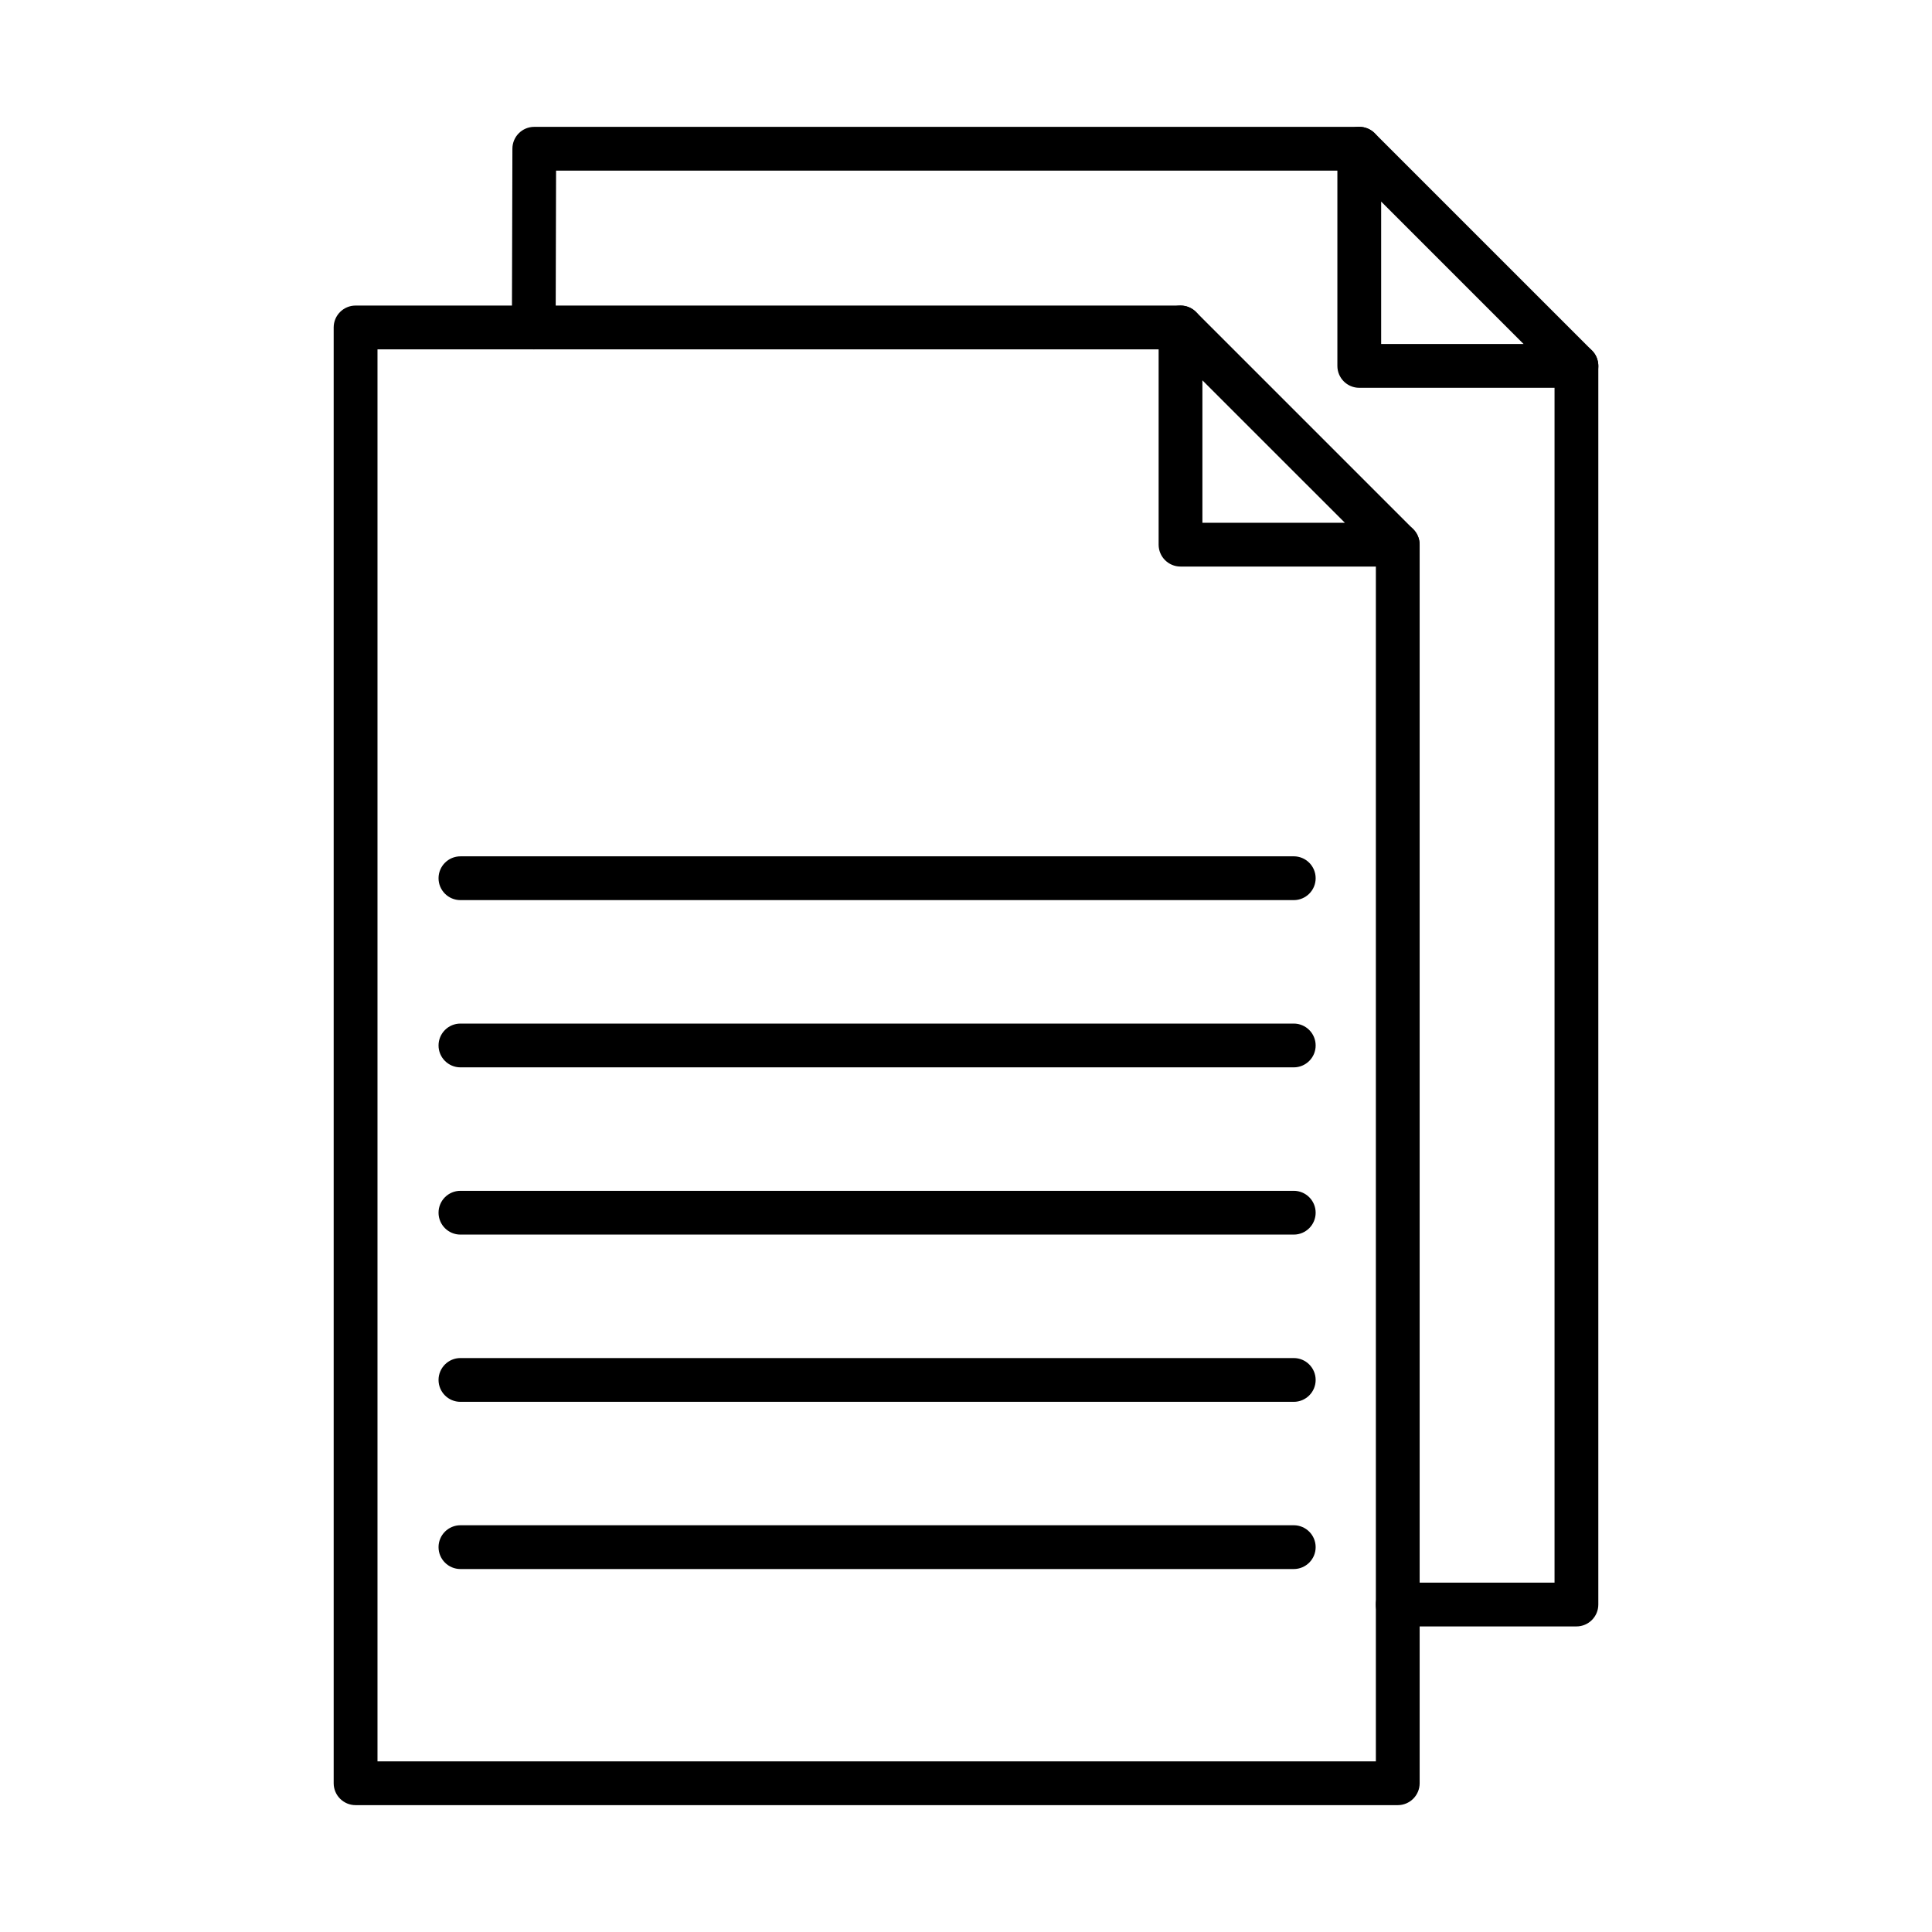
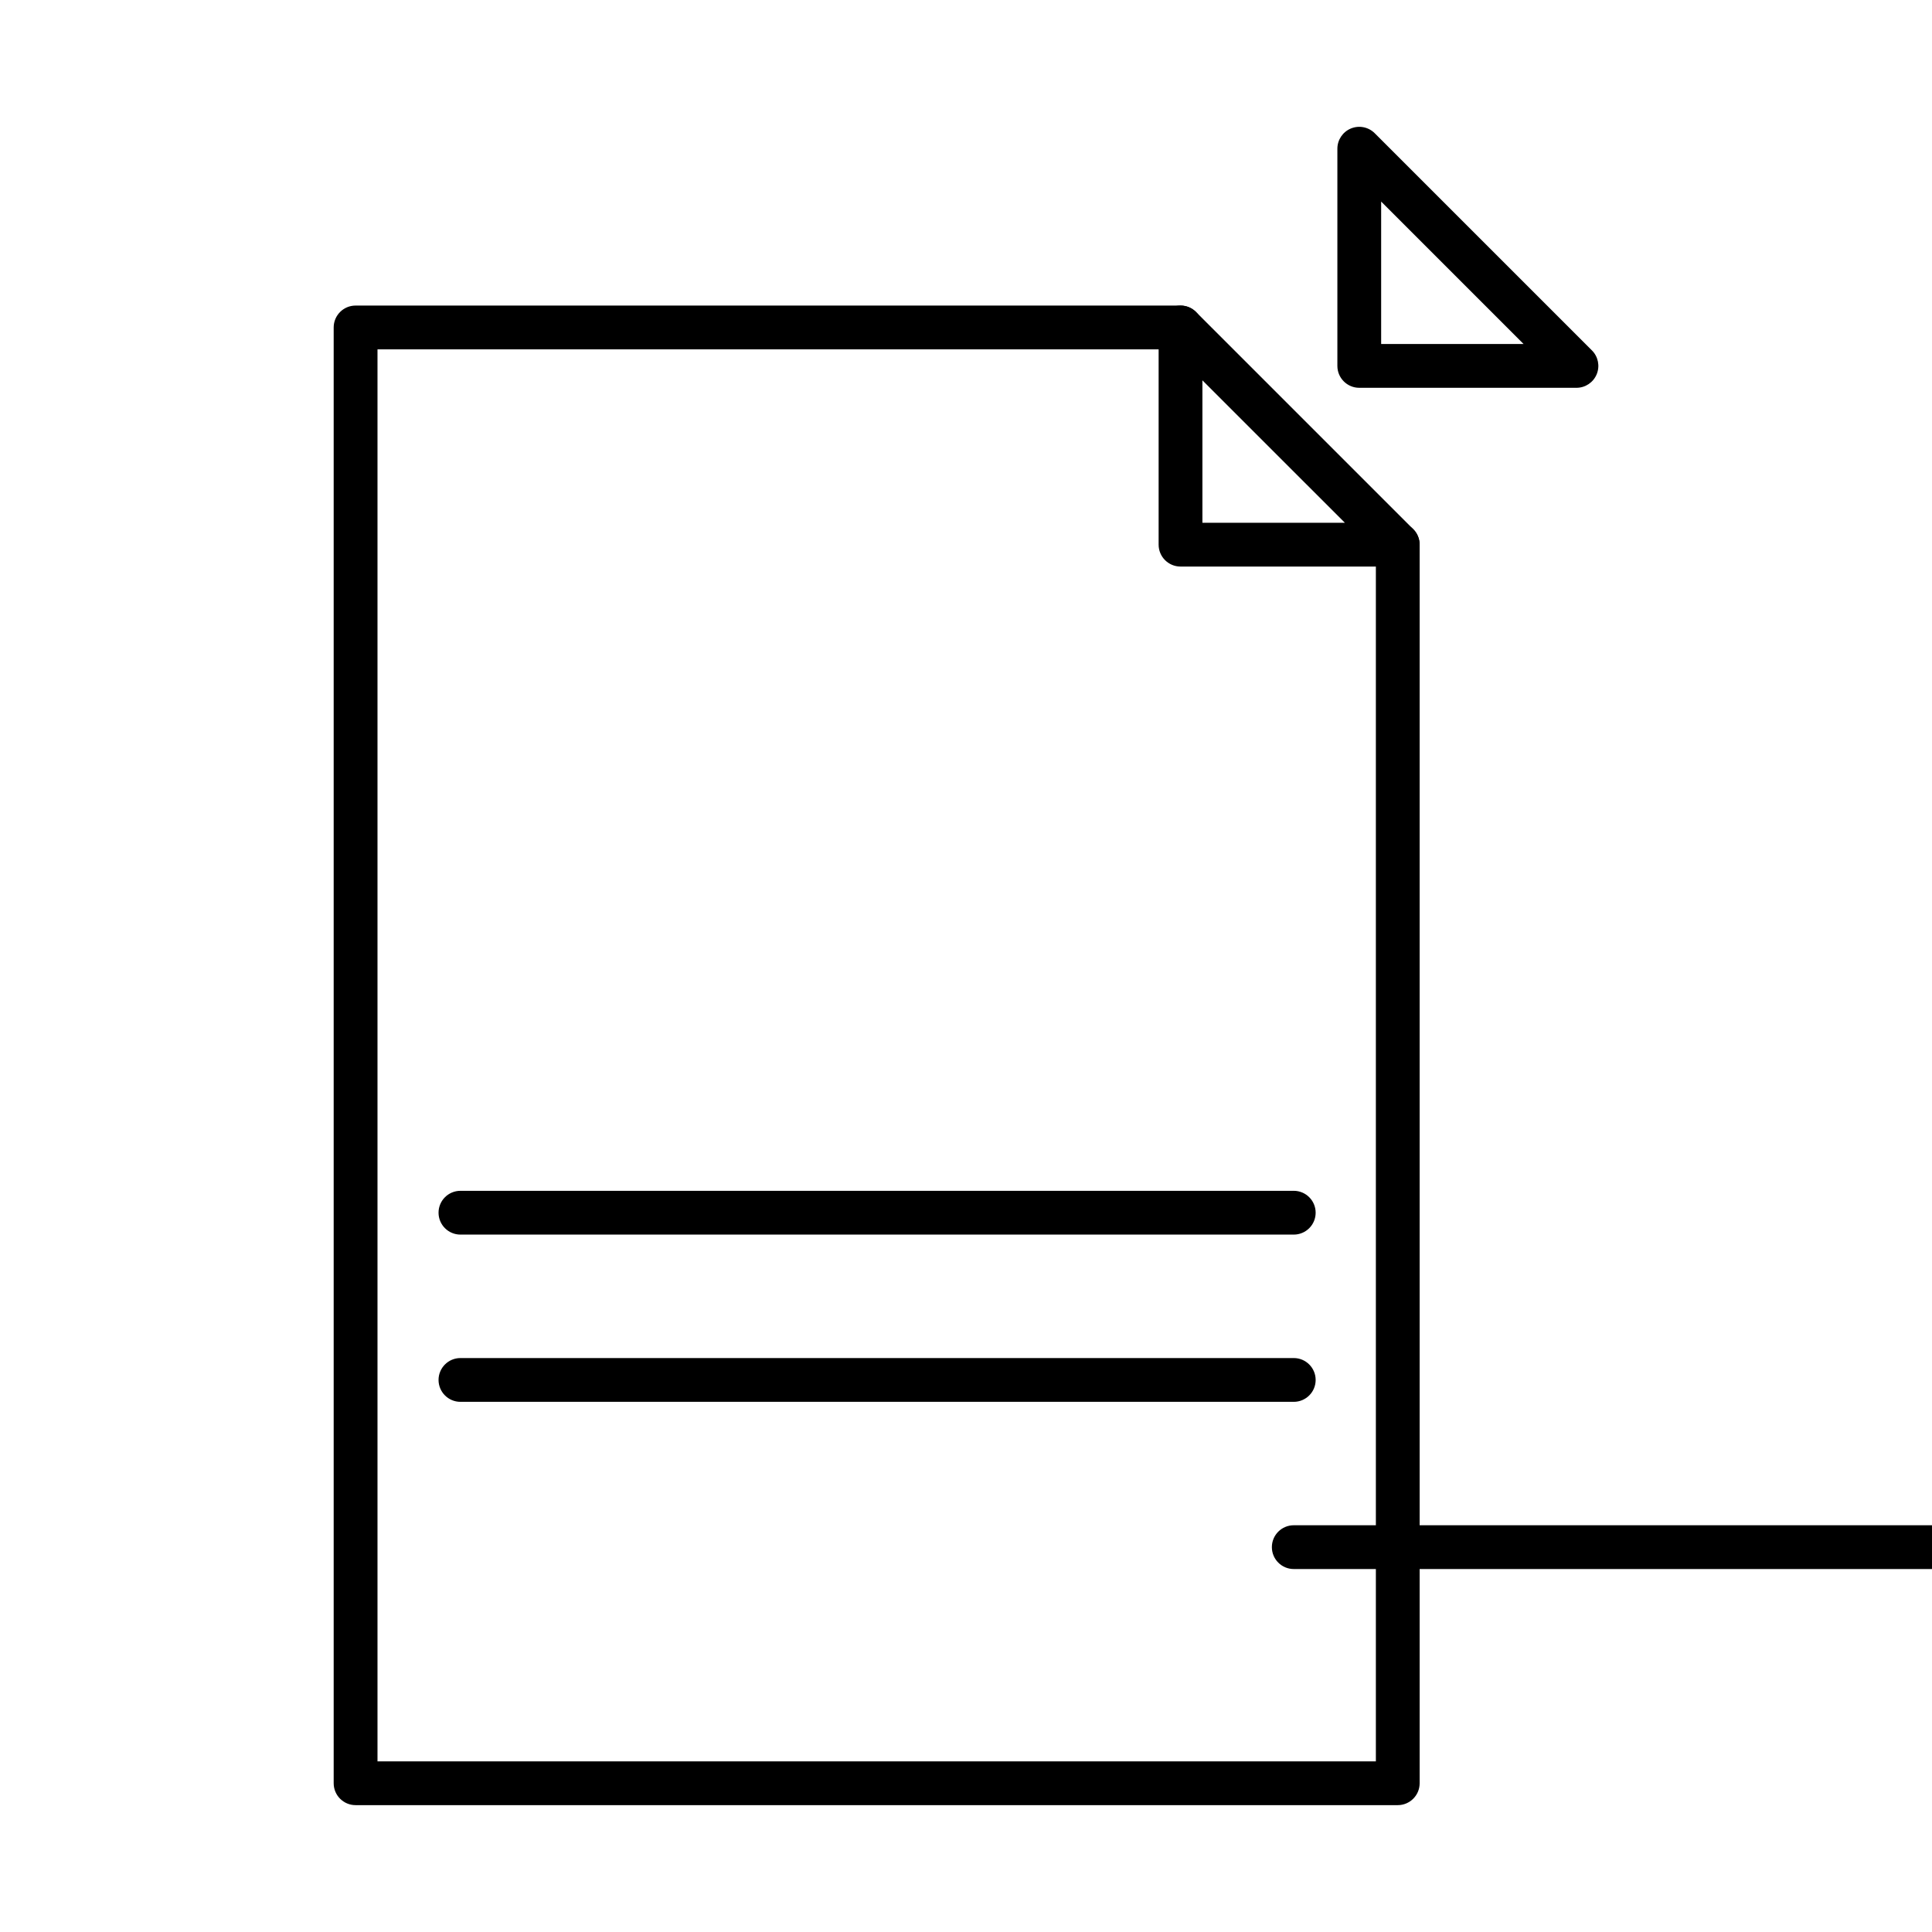
<svg xmlns="http://www.w3.org/2000/svg" fill="#000000" width="800px" height="800px" version="1.1" viewBox="144 144 512 512">
  <g fill-rule="evenodd">
    <path d="m514.41 622.38h-276.18c-3.203 0-5.801-2.598-5.801-5.801v-385.8c0-3.203 2.598-5.801 5.801-5.801h218.63c3.203 0 5.801 2.598 5.801 5.801s-2.598 5.801-5.801 5.801h-212.82v374.2h264.58v-322.45c0-3.203 2.598-5.801 5.801-5.801 3.203 0 5.801 2.598 5.801 5.801v328.25c0 3.203-2.598 5.801-5.801 5.801z" />
    <path d="m462.65 282.54h37.758l-37.758-37.75zm51.758 11.602h-57.559c-3.203 0-5.801-2.598-5.801-5.801v-57.559c0-2.348 1.418-4.461 3.586-5.359 2.168-0.898 4.664-0.402 6.324 1.258l57.559 57.555c1.652 1.66 2.144 4.156 1.25 6.324-0.895 2.168-3.012 3.582-5.356 3.582z" />
-     <path d="m486.86 382.54h-220.84c-3.203 0-5.801-2.594-5.801-5.801 0-3.203 2.598-5.801 5.801-5.801l220.84-0.004c3.203 0 5.801 2.598 5.801 5.805 0.004 3.203-2.598 5.801-5.801 5.801z" />
-     <path d="m486.86 426.86h-220.84c-3.203 0-5.801-2.598-5.801-5.801 0-3.207 2.598-5.801 5.801-5.801h220.84c3.203 0 5.801 2.598 5.801 5.801 0.004 3.203-2.598 5.801-5.801 5.801z" />
    <path d="m486.86 471.18h-220.84c-3.203 0-5.801-2.594-5.801-5.801s2.598-5.801 5.801-5.801h220.84c3.203 0 5.801 2.598 5.801 5.801 0.004 3.203-2.598 5.801-5.801 5.801z" />
    <path d="m486.86 515.5h-220.84c-3.203 0-5.801-2.598-5.801-5.801 0-3.203 2.598-5.801 5.801-5.801h220.84c3.203 0 5.801 2.598 5.801 5.801 0.004 3.203-2.598 5.801-5.801 5.801z" />
-     <path d="m486.86 559.81h-220.84c-3.203 0-5.801-2.594-5.801-5.801s2.598-5.801 5.801-5.801h220.84c3.203 0 5.801 2.598 5.801 5.801 0.004 3.203-2.598 5.801-5.801 5.801z" />
-     <path d="m285.46 236.58h-0.012c-3.203-0.008-5.789-2.613-5.789-5.816l0.133-47.363c0.012-3.199 2.598-5.785 5.801-5.785h218.62c3.203 0 5.801 2.598 5.801 5.801s-2.598 5.801-5.801 5.801h-212.85l-0.109 41.578c0 3.199-2.602 5.789-5.801 5.789zm276.31 338.44h-47.363c-3.203 0-5.801-2.598-5.801-5.801s2.598-5.801 5.801-5.801h41.562v-322.45c0-3.203 2.598-5.801 5.801-5.801 3.203 0 5.801 2.598 5.801 5.801v328.25c0 3.203-2.598 5.801-5.801 5.801z" />
+     <path d="m486.86 559.81c-3.203 0-5.801-2.594-5.801-5.801s2.598-5.801 5.801-5.801h220.84c3.203 0 5.801 2.598 5.801 5.801 0.004 3.203-2.598 5.801-5.801 5.801z" />
    <path d="m510.02 235.17h37.746l-37.746-37.754zm51.758 11.602h-57.559c-3.203 0-5.801-2.598-5.801-5.801v-57.559c0-2.344 1.41-4.461 3.586-5.359 2.168-0.898 4.652-0.402 6.316 1.258l57.559 57.555c1.664 1.66 2.156 4.156 1.258 6.324-0.895 2.168-3.012 3.582-5.359 3.582z" />
  </g>
</svg>